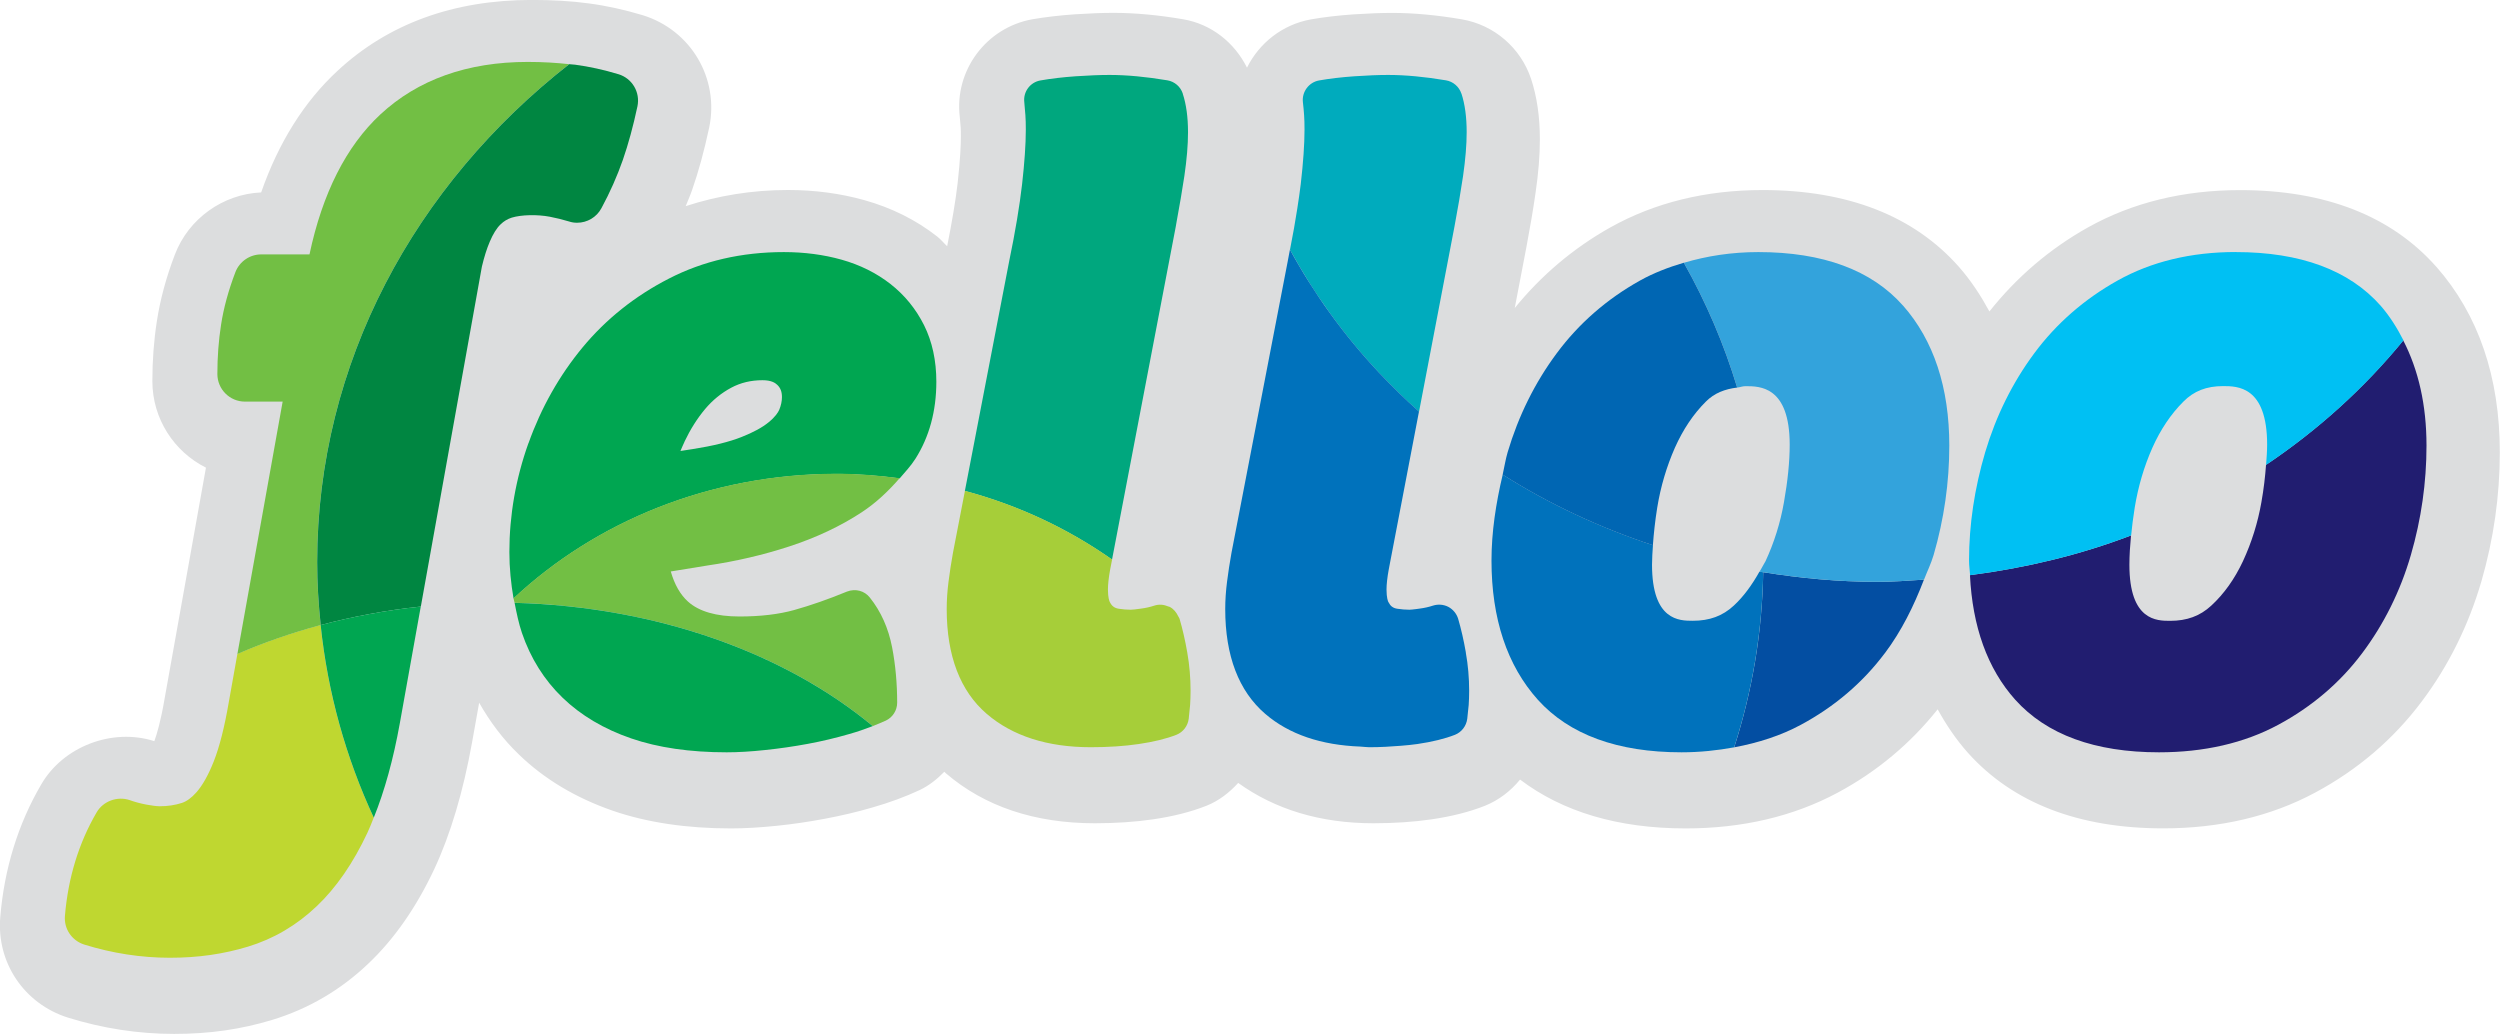
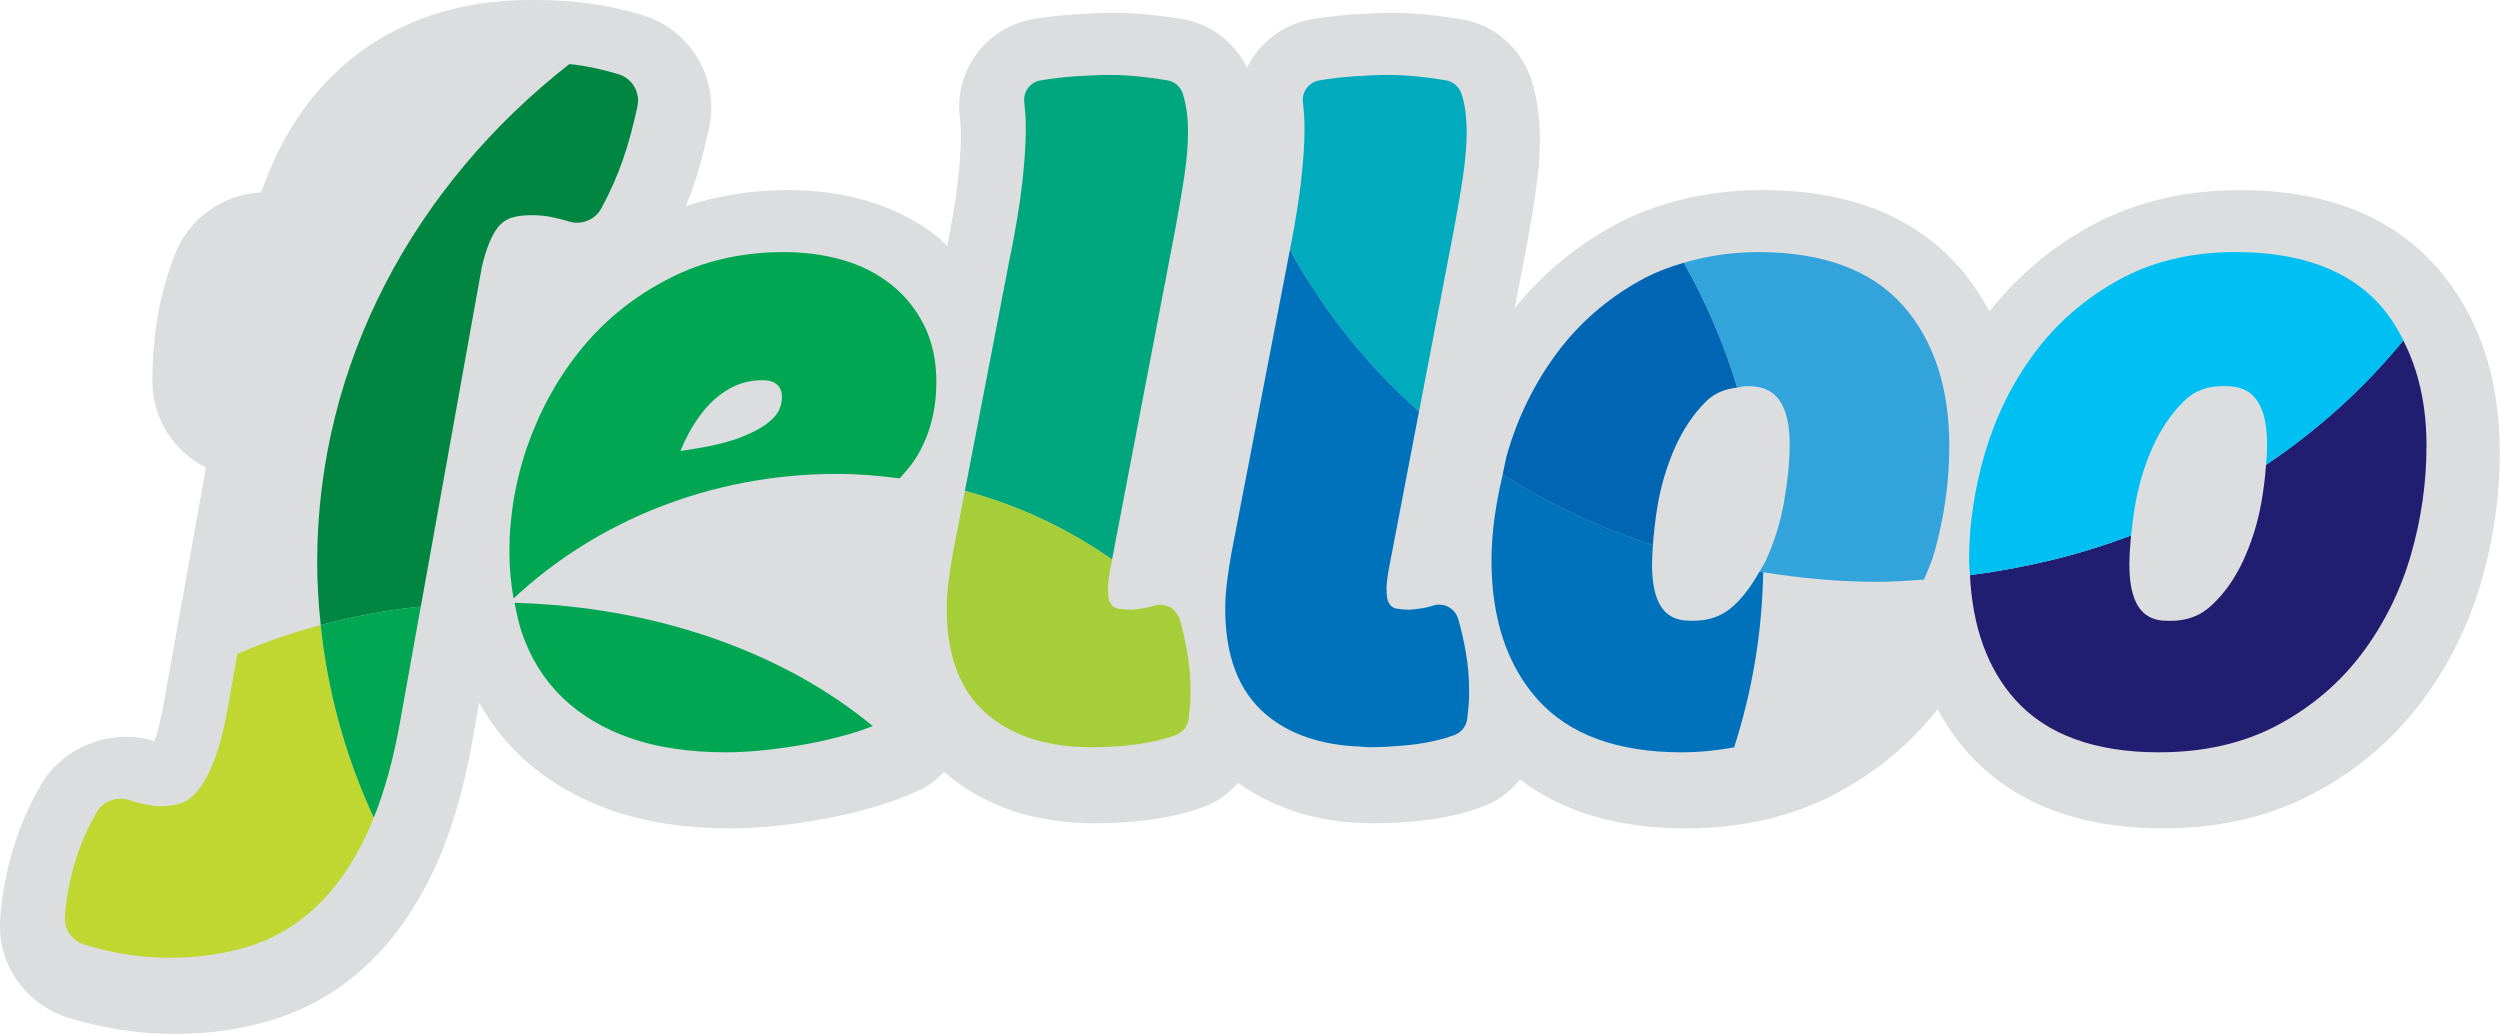
<svg xmlns="http://www.w3.org/2000/svg" id="Layer_1" data-name="Layer 1" viewBox="0 0 432 178.68">
  <defs>
    <style>
      .cls-1 {
        fill: #0072bc;
      }

      .cls-1, .cls-2, .cls-3, .cls-4, .cls-5, .cls-6, .cls-7, .cls-8, .cls-9, .cls-10, .cls-11, .cls-12, .cls-13, .cls-14 {
        stroke-width: 0px;
      }

      .cls-2 {
        fill: #33a3dc;
      }

      .cls-3 {
        fill: #dcddde;
      }

      .cls-4 {
        fill: #00a651;
      }

      .cls-5 {
        fill: #00a77e;
      }

      .cls-6 {
        fill: #211d70;
      }

      .cls-7 {
        fill: #00abbd;
      }

      .cls-8 {
        fill: #bfd730;
      }

      .cls-9 {
        fill: #a6ce39;
      }

      .cls-10 {
        fill: #008641;
      }

      .cls-11 {
        fill: #72bf44;
      }

      .cls-12 {
        fill: #0066b3;
      }

      .cls-13 {
        fill: #034ea2;
      }

      .cls-14 {
        fill: #00c0f3;
      }
    </style>
  </defs>
  <path class="cls-3" d="M421.02,46.13c-7.78-8.81-19.2-13.28-33.94-13.28-9.79,0-18.63,2.17-26.27,6.44-6.7,3.75-12.38,8.66-17.04,14.53-1.49-2.74-3.18-5.33-5.25-7.69-7.78-8.81-19.2-13.29-33.96-13.29-9.78,0-18.62,2.17-26.26,6.44-6.47,3.62-11.99,8.34-16.55,13.94l2.02-10.56c.63-3.36,1.16-6.44,1.57-9.31.51-3.47.75-6.5.75-9.28,0-3.86-.5-7.35-1.52-10.44-1.8-5.38-6.38-9.33-11.97-10.29-4.26-.73-8.31-1.11-12.02-1.11-1.87,0-4.08.08-6.67.25-2.71.19-5.16.48-7.39.87-4.95.9-8.94,4.11-11.04,8.34-2.17-4.35-6.16-7.53-11.03-8.36-4.26-.73-8.31-1.11-12.03-1.11-1.87,0-4.07.08-6.66.25-2.7.19-5.16.48-7.37.86-7.99,1.44-13.5,8.88-12.54,16.88.06.57.11,1.1.16,1.86.03.41.03.93.03,1.53,0,1.39-.1,3.93-.56,8.05-.35,3.04-.98,6.73-1.81,10.9-.59-.55-1.08-1.18-1.72-1.68-3.66-2.87-7.91-4.98-12.6-6.29-4.14-1.16-8.58-1.75-13.19-1.75-6.24,0-12.13.99-17.67,2.79.38-.95.8-1.89,1.12-2.83,1.09-3.11,2.07-6.69,2.94-10.75,1.77-8.5-3.16-16.85-11.51-19.42-3.13-.94-6.28-1.64-9.36-2.04-2.93-.4-6.21-.59-9.78-.59-13.54,0-24.85,4.13-33.6,12.27-5.75,5.34-10.16,12.37-13.17,20.99-6.62.29-12.55,4.54-14.91,10.74-1.5,3.92-2.54,7.79-3.11,11.49-.52,3.33-.78,6.82-.78,10.37,0,6.54,3.78,12.22,9.26,14.96l-7.12,39.77c-.69,4.07-1.37,6.33-1.8,7.49-7.3-2.33-15.77.94-19.55,7.49-4,6.84-6.38,14.57-7.07,22.89-.68,7.85,4.1,14.99,11.68,17.39,6.01,1.87,12.19,2.82,18.36,2.82s11.59-.8,16.94-2.42c6.25-1.9,11.86-5.18,16.64-9.75,4.44-4.21,8.26-9.68,11.37-16.3,2.81-6.01,5.01-13.4,6.54-21.94l1.22-6.82c1.87,3.3,4.12,6.31,6.85,8.93,4.39,4.26,9.87,7.53,16.26,9.74,5.87,2.02,12.72,3.05,20.39,3.05,2.3,0,4.98-.15,7.89-.45,2.77-.28,5.58-.7,8.3-1.21,2.84-.53,5.65-1.19,8.27-1.96,2.94-.84,5.66-1.84,8.19-3.02,1.62-.78,3-1.89,4.23-3.15.09.09.19.2.28.27,6.69,5.73,15.34,8.63,25.74,8.63,3.59,0,6.96-.23,9.99-.67,3.51-.51,6.6-1.29,9.3-2.36,2.15-.86,3.95-2.27,5.47-3.94,6.33,4.54,14.12,6.97,23.37,6.97,3.59,0,6.96-.23,10-.67,3.5-.51,6.6-1.29,9.29-2.36,2.4-.97,4.45-2.57,6.05-4.52,7.35,5.57,16.92,8.44,28.62,8.44,9.77,0,18.6-2.07,26.25-6.17,6.83-3.66,12.61-8.53,17.29-14.41,1.49,2.7,3.19,5.23,5.24,7.53,7.77,8.65,19.12,13.04,33.73,13.04,9.77,0,18.6-2.07,26.24-6.17,7.36-3.94,13.55-9.24,18.41-15.72,4.64-6.16,8.11-13.17,10.35-20.83,2.1-7.27,3.17-14.75,3.17-22.24,0-13.02-3.69-23.82-10.98-32.1Z" />
  <path class="cls-7" d="M252.53,16.18c-.4-1.21-1.43-2.09-2.67-2.3-3.63-.61-7-.93-10-.93-1.64,0-3.57.08-5.81.23-2.27.16-4.32.4-6.11.72-1.76.31-3,1.96-2.8,3.75.09.81.17,1.57.21,2.27.05.68.07,1.5.07,2.49,0,2.51-.22,5.66-.65,9.4-.15,1.29-.38,2.78-.6,4.24-.34,2.19-.75,4.55-1.26,7.1,4.18,7.67,9.33,14.82,15.39,21.26,2.2,2.33,4.49,4.59,6.91,6.73l6.11-31.92c.6-3.18,1.1-6.13,1.5-8.82.41-2.88.62-5.35.62-7.56,0-2.6-.3-4.84-.9-6.66Z" />
  <path class="cls-6" d="M391.57,80.34c-.15,2.02-.39,4.14-.8,6.44-.62,3.55-1.69,6.97-3.19,10.2-1.43,3.05-3.26,5.64-5.48,7.68-1.94,1.79-4.2,2.62-7.1,2.62-2.29,0-7.04,0-7.04-9.69,0-1.54.11-3.26.28-5.07-8.76,3.35-18.11,5.61-27.83,6.87.43,8.84,2.99,16.13,7.83,21.53,5.41,6.02,13.76,9.08,24.84,9.08,7.78,0,14.72-1.59,20.59-4.75,5.81-3.12,10.69-7.28,14.5-12.36,3.76-5.01,6.61-10.72,8.43-16.99,1.8-6.2,2.7-12.55,2.7-18.9,0-7.04-1.4-13.09-4.02-18.18-6.7,8.2-14.69,15.45-23.74,21.52Z" />
-   <path class="cls-13" d="M325.69,112.89c2.87-3.82,5.02-8.16,6.77-12.73-2.67.18-5.35.38-8.07.38-6.74,0-13.29-.63-19.7-1.66-.18,10.5-1.92,20.63-5.02,30.26,4.16-.78,8.04-2.02,11.51-3.89,5.81-3.12,10.69-7.28,14.5-12.36Z" />
  <path class="cls-8" d="M41.02,113.01l-1.49,8.35c-.73,4.27-1.6,7.7-2.6,10.23-.92,2.32-1.92,4.1-2.97,5.3-.83.94-1.69,1.58-2.51,1.85-1.21.39-2.47.58-3.84.58-.57,0-1.34-.11-2.29-.28-1.04-.2-1.99-.45-2.85-.76-2.16-.76-4.64.15-5.76,2.08-3.1,5.3-4.94,11.32-5.49,17.9-.19,2.24,1.18,4.27,3.33,4.96,4.86,1.51,9.84,2.28,14.81,2.28s9.27-.65,13.46-1.91c4.45-1.35,8.45-3.7,11.9-6.99,3.36-3.18,6.31-7.45,8.77-12.7.39-.82.74-1.73,1.09-2.62-4.82-10.39-7.97-21.58-9.18-33.28-5.04,1.36-9.85,3.03-14.39,5Z" />
  <path class="cls-4" d="M91.31,76.59c-2.19,6.13-3.29,12.46-3.29,18.8,0,2.8.28,5.46.72,8.03,14.16-13.26,33.95-21.53,55.88-21.53,3.69,0,7.29.31,10.85.77.94-1.1,1.94-2.17,2.71-3.38,2.4-3.78,3.62-8.26,3.62-13.31,0-3.66-.71-6.94-2.12-9.77-1.41-2.82-3.36-5.21-5.8-7.12-2.41-1.89-5.26-3.31-8.46-4.21-3.09-.87-6.45-1.31-9.97-1.31-7.29,0-13.97,1.54-19.88,4.59-5.85,3-10.86,7-14.9,11.88-4.01,4.85-7.16,10.42-9.35,16.57ZM118.28,76.32c1.01-2.13,2.21-4.03,3.58-5.66,1.28-1.52,2.8-2.76,4.51-3.67,1.61-.86,3.41-1.29,5.39-1.29,1.53,0,2.2.46,2.56.81.55.53.8,1.18.8,2.1,0,.73-.16,1.46-.47,2.21-.2.45-.66,1.19-1.82,2.14-1.09.9-2.67,1.76-4.68,2.55-2.11.84-4.93,1.54-8.38,2.08l-2.19.34c.23-.54.46-1.09.71-1.61Z" />
  <g>
-     <path class="cls-11" d="M98.36,11.09c-2.17-.24-4.55-.39-7.17-.39-10.42,0-18.99,3.06-25.47,9.08-5.88,5.48-10,13.6-12.24,24.18h-8.35c-1.97,0-3.76,1.24-4.46,3.08-1.2,3.15-2.03,6.19-2.47,9.06-.43,2.74-.64,5.61-.64,8.53,0,2.63,2.14,4.77,4.77,4.77h6.51l-7.82,43.61c4.54-1.97,9.35-3.64,14.39-5-.38-3.58-.61-7.2-.61-10.86,0-34.43,16.93-65.23,43.55-86.06Z" />
    <path class="cls-10" d="M106.85,12.82c-2.5-.76-5.01-1.31-7.46-1.64-.32-.04-.7-.06-1.03-.09-26.63,20.83-43.55,51.63-43.55,86.06,0,3.66.23,7.29.61,10.86,5.52-1.48,11.3-2.56,17.3-3.2l10.55-58.74c.4-1.67.85-3.12,1.36-4.3.56-1.33,1.2-2.36,1.85-2.98.59-.58,1.21-.94,1.94-1.18,1.66-.51,4.41-.57,6.58-.16,1.11.21,2.23.49,3.33.82.44.15.91.22,1.39.22,1.76,0,3.37-.96,4.2-2.5,1.49-2.75,2.73-5.56,3.71-8.36.94-2.72,1.79-5.82,2.52-9.25.51-2.44-.9-4.83-3.28-5.56Z" />
  </g>
  <path class="cls-5" d="M204.39,16.18c-.4-1.21-1.42-2.09-2.67-2.3-3.64-.61-7-.93-10-.93-1.64,0-3.57.08-5.83.23-2.26.16-4.32.4-6.1.72-1.78.31-3.01,1.96-2.79,3.76.02.18.02.32.04.5.06.61.12,1.22.15,1.76.05.68.07,1.5.07,2.49,0,2.51-.22,5.66-.64,9.4-.43,3.73-1.17,8.22-2.24,13.36l-7.65,39.67c9.34,2.5,17.91,6.58,25.43,11.86l11-57.47c.05-.3.09-.52.14-.81.53-2.85.99-5.57,1.36-8.01.42-2.88.63-5.35.63-7.56,0-2.6-.31-4.84-.91-6.66Z" />
  <path class="cls-1" d="M304.03,98.79c-1.26,2.24-2.7,4.26-4.43,5.86-1.94,1.8-4.2,2.62-7.09,2.62-2.29,0-7.04,0-7.04-9.69,0-1.03.08-2.2.16-3.37-9.27-3.07-18-7.15-25.96-12.2-1.18,4.97-1.94,9.94-1.94,14.85,0,10.04,2.7,18.14,8.01,24.06,5.42,6.02,13.77,9.08,24.83,9.08,3.2,0,6.21-.33,9.09-.86,3.1-9.63,4.84-19.76,5.02-30.26-.22-.03-.45-.05-.66-.08Z" />
  <path class="cls-1" d="M253.3,112.75c-.36-2.08-.81-4.04-1.33-5.82-.27-.88-.88-1.63-1.71-2.07-.81-.41-1.75-.49-2.64-.21-.7.23-1.47.41-2.33.52-.2.03-.34.04-.51.07-.55.07-1.01.12-1.24.12-.69,0-1.38-.06-2.1-.17-.37-.06-.66-.17-.92-.37-.22-.16-.43-.44-.62-.81-.05-.1-.31-.68-.31-2.15,0-.85.13-2.07.39-3.48l3-15.66,2.22-11.6c-2.42-2.15-4.71-4.4-6.91-6.73-6.05-6.44-11.21-13.59-15.39-21.26-.13.69-.23,1.3-.38,2.02l-2.72,14.09-7,36.29c-.31,1.72-.56,3.38-.76,4.94-.21,1.62-.32,3.24-.32,4.78,0,8.07,2.33,14.17,6.92,18.11,4.13,3.55,9.69,5.4,16.44,5.65.51.02.99.11,1.53.11,1.93,0,3.72-.11,5.45-.25.98-.08,1.94-.17,2.84-.3,2.6-.38,4.79-.92,6.52-1.6,1.15-.46,1.96-1.52,2.12-2.76.1-.84.18-1.62.25-2.39.05-.75.08-1.56.08-2.44,0-2.23-.19-4.47-.58-6.62Z" />
-   <path class="cls-11" d="M88.74,103.41c.04.26.13.5.18.75,24.74.67,46.78,8.77,61.89,21.3.78-.31,1.56-.61,2.26-.94,1.19-.56,1.96-1.77,1.96-3.1,0-3.31-.29-6.53-.87-9.54-.64-3.33-1.94-6.23-3.85-8.62-.91-1.16-2.47-1.61-3.97-1.03-3.18,1.31-6.24,2.38-9.1,3.18-2.69.75-5.87,1.12-9.46,1.12-4.01,0-7.01-.87-8.9-2.58-1.33-1.2-2.32-2.94-2.97-5.2l6.32-1.03c4.87-.71,9.64-1.82,14.17-3.3,4.62-1.51,8.84-3.49,12.52-5.91,2.55-1.68,4.65-3.71,6.54-5.88-3.56-.46-7.16-.77-10.85-.77-21.93,0-41.72,8.27-55.88,21.53Z" />
  <path class="cls-9" d="M205.16,112.75c-.36-2.08-.81-4.04-1.33-5.82-.05-.16-.16-.28-.23-.43-.32-.68-.8-1.29-1.49-1.64-.07-.03-.15-.03-.22-.06-.76-.33-1.59-.42-2.42-.15-.7.23-1.46.41-2.32.52-.86.12-1.44.19-1.75.19-.69,0-1.39-.06-2.09-.17-.37-.06-.66-.17-.92-.37-.23-.16-.44-.44-.63-.82-.05-.1-.31-.68-.31-2.14,0-.85.13-2.07.39-3.48l.33-1.7c-7.52-5.28-16.09-9.36-25.43-11.86l-2.07,10.71c-.31,1.72-.56,3.38-.76,4.94-.21,1.62-.32,3.24-.32,4.78,0,8.07,2.33,14.17,6.92,18.11,4.45,3.82,10.49,5.76,17.97,5.76,3.01,0,5.8-.18,8.29-.55,2.6-.38,4.79-.92,6.52-1.6,1.15-.46,1.96-1.52,2.12-2.76.1-.84.18-1.62.24-2.39.05-.75.08-1.56.08-2.44,0-2.23-.19-4.47-.57-6.62Z" />
  <path class="cls-4" d="M64.59,141.29c1.86-4.61,3.38-10.06,4.51-16.37l3.61-20.11c-6,.64-11.78,1.72-17.3,3.2,1.22,11.7,4.36,22.89,9.18,33.28Z" />
  <path class="cls-4" d="M90.19,109.37c1.49,4.36,3.85,8.14,7.04,11.21,3.14,3.03,7.13,5.4,11.85,7.02,4.61,1.59,10.16,2.4,16.49,2.4,1.94,0,4.2-.13,6.68-.4,2.43-.25,4.9-.61,7.33-1.06,2.44-.45,4.86-1.03,7.17-1.7,1.46-.41,2.79-.88,4.06-1.37-15.11-12.54-37.15-20.63-61.89-21.3.35,1.78.71,3.55,1.27,5.2Z" />
  <path class="cls-14" d="M386.34,43.55c-7.72,0-14.59,1.66-20.43,4.93-5.74,3.21-10.59,7.44-14.39,12.57-3.76,5.07-6.61,10.82-8.48,17.1-1.84,6.23-2.79,12.52-2.79,18.72,0,.89.13,1.67.18,2.52,9.72-1.26,19.07-3.52,27.83-6.87.15-1.53.35-3.13.62-4.82.59-3.61,1.61-7.09,3.06-10.35,1.4-3.13,3.2-5.81,5.35-7.95,1.81-1.83,3.99-2.68,6.85-2.68,2.47,0,7.62,0,7.62,10.12,0,1.09-.09,2.29-.18,3.5,9.05-6.08,17.04-13.32,23.74-21.52-1.11-2.17-2.39-4.22-3.96-6.01-5.43-6.13-13.84-9.25-25-9.25Z" />
  <path class="cls-2" d="M328.84,52.81c-5.42-6.13-13.83-9.25-25-9.25-4.62,0-8.89.67-12.87,1.85,3.85,6.82,6.94,14.03,9.22,21.57.5-.06.9-.25,1.44-.25,2.47,0,7.63,0,7.63,10.12,0,2.92-.34,6.26-.99,9.93-.62,3.56-1.7,6.99-3.19,10.2-.09.2-.22.35-.31.54-.22.45-.49.84-.73,1.28.22.03.44.05.66.08,6.41,1.03,12.96,1.66,19.7,1.66,2.72,0,5.39-.2,8.07-.38.55-1.42,1.22-2.77,1.66-4.26,1.8-6.19,2.71-12.54,2.71-18.9,0-10.02-2.69-18.17-7.99-24.19Z" />
  <path class="cls-12" d="M286.37,87.71c.59-3.64,1.63-7.12,3.06-10.36,1.41-3.15,3.19-5.81,5.34-7.95,1.47-1.48,3.29-2.17,5.41-2.43-2.28-7.54-5.37-14.75-9.22-21.57-2.67.79-5.22,1.77-7.57,3.08-5.75,3.21-10.59,7.44-14.39,12.57-3.76,5.06-6.61,10.8-8.48,17.1-.38,1.29-.56,2.57-.86,3.87,7.96,5.05,16.68,9.13,25.96,12.2.15-2.02.37-4.15.75-6.51Z" />
</svg>